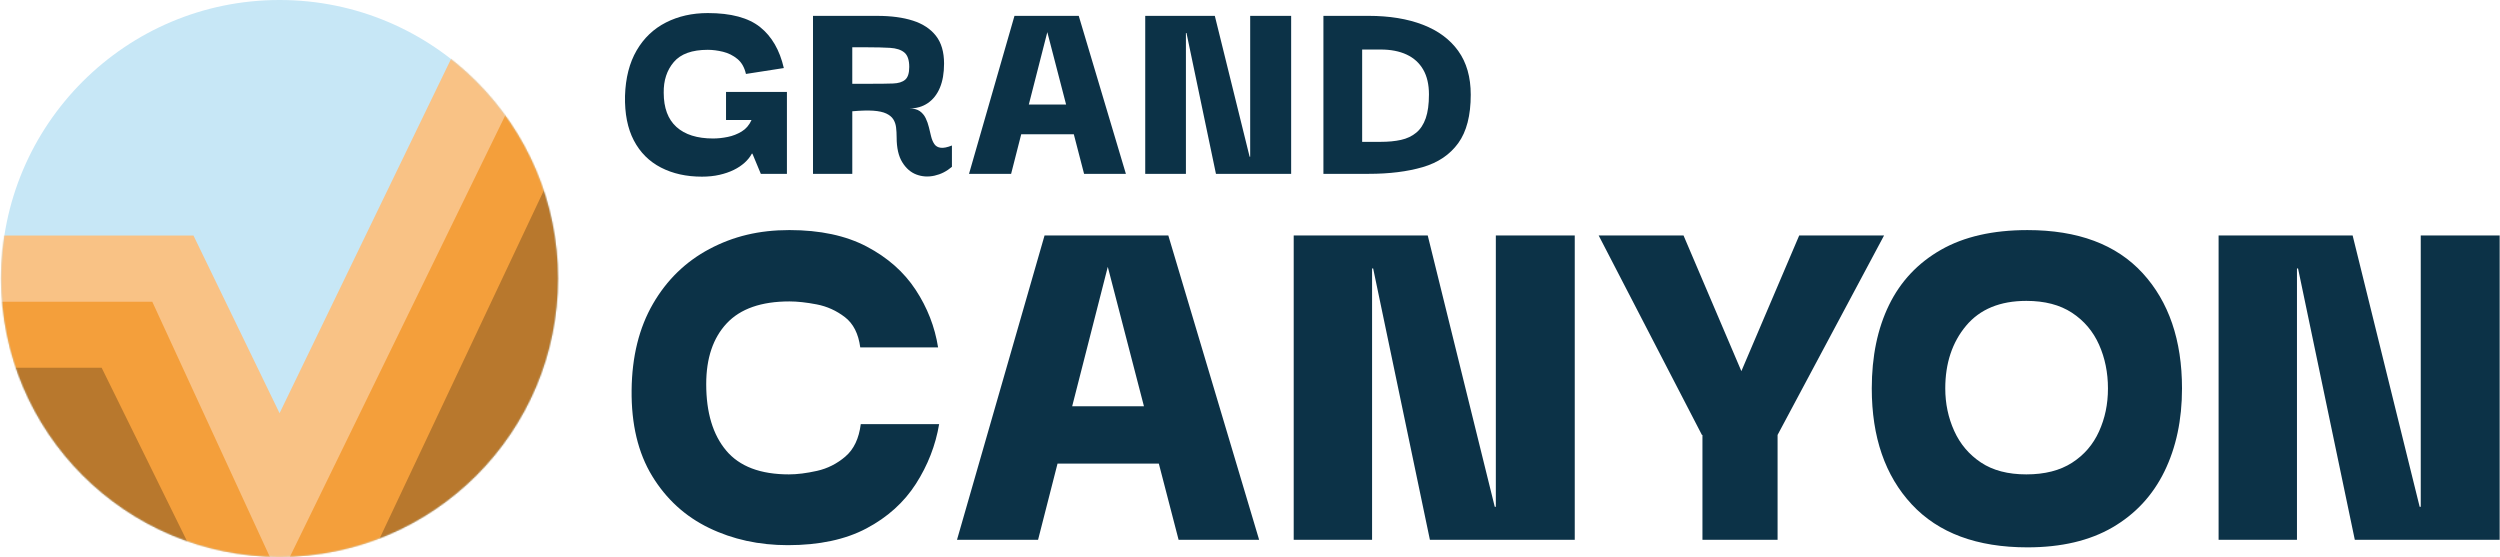
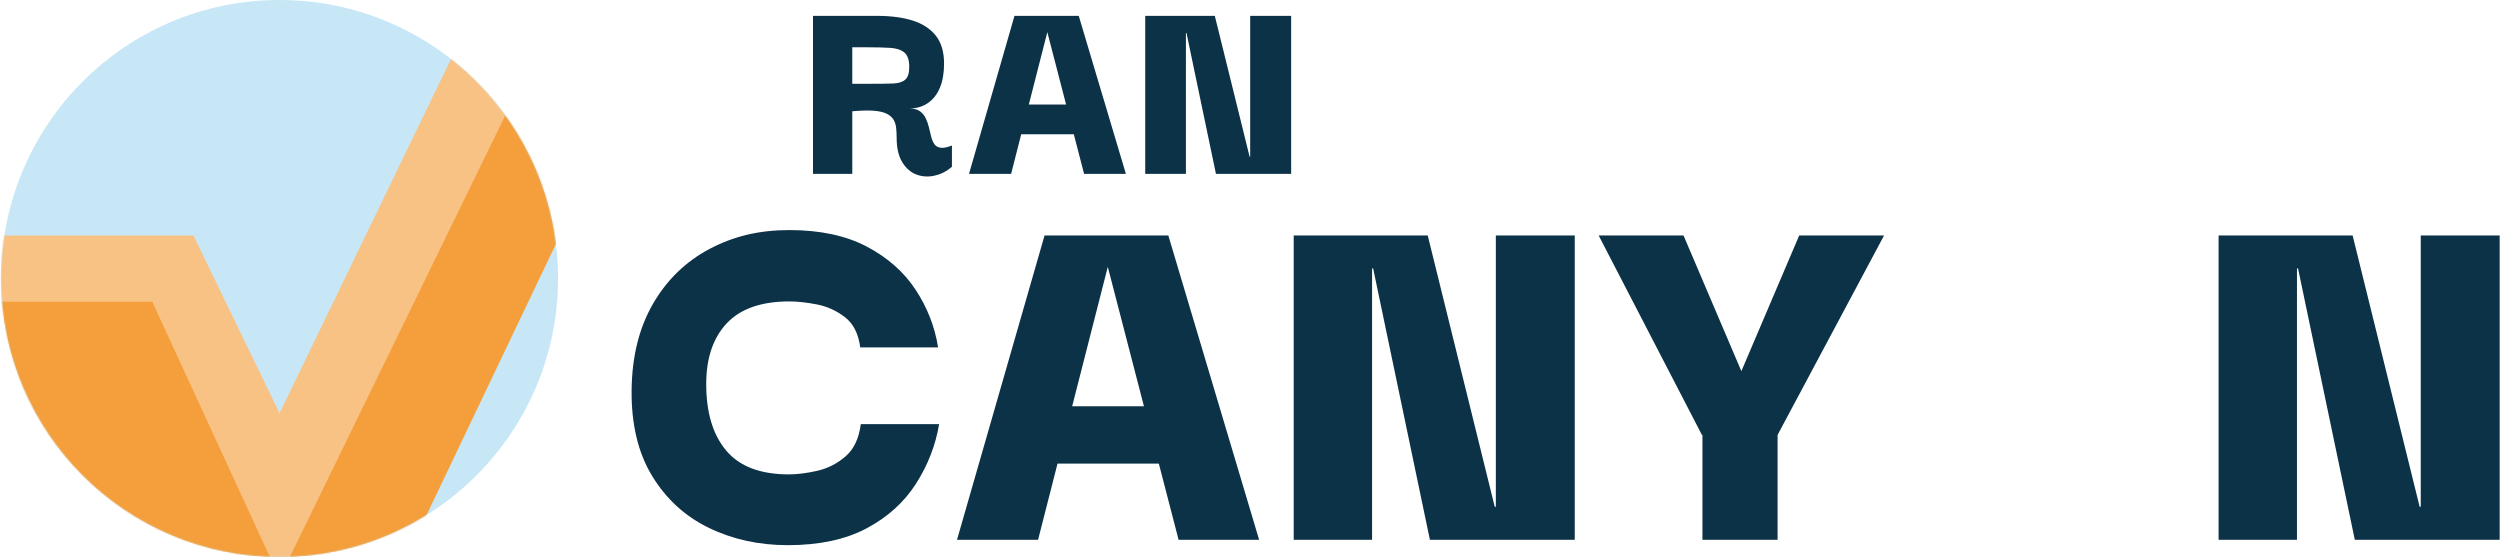
<svg xmlns="http://www.w3.org/2000/svg" width="1898" height="423" viewBox="0 0 1898 423" fill="none">
-   <path d="M551.18 91.08H570.57C568.87 94.91 566.38 97.83 563.11 99.82C559.84 101.81 556.29 103.2 552.46 103.97C548.63 104.75 544.93 105.14 541.38 105.14C529.31 105.14 520.04 102.23 513.58 96.41C507.12 90.59 503.89 81.92 503.89 70.42C503.75 61.05 506.3 53.27 511.56 47.09C516.81 40.91 525.41 37.82 537.34 37.82C541.03 37.82 544.9 38.32 548.95 39.31C553 40.31 556.62 42.12 559.82 44.74C563.02 47.37 565.18 51.17 566.32 56.14L595.08 51.67C591.95 38.04 585.95 27.67 577.08 20.57C568.2 13.47 554.96 9.92 537.35 9.92C525.56 9.92 514.98 12.3 505.61 17.06C496.24 21.82 488.81 28.88 483.35 38.26C477.88 47.63 474.93 59.14 474.51 72.77C474.22 86.27 476.46 97.56 481.22 106.64C485.98 115.73 492.83 122.58 501.78 127.2C510.73 131.82 521.09 134.12 532.88 134.12C537.71 134.12 542.15 133.66 546.19 132.74C550.24 131.82 553.86 130.58 557.06 129.01C560.26 127.45 563.03 125.6 565.37 123.47C567.71 121.34 569.52 119.07 570.8 116.65H571.23L577.62 131.99H597.43V69.78H551.2V91.08H551.18Z" fill="#0C3247" />
  <path d="M714.16 112.17C712.03 111.89 710.43 110.96 709.37 109.4C708.3 107.84 707.49 105.92 706.92 103.65C706.35 101.38 705.78 99.04 705.22 96.62C704.65 94.21 703.841 91.9 702.771 89.7C701.701 87.5 700.21 85.73 698.3 84.37C696.38 83.02 693.72 82.35 690.31 82.35C695.71 82.35 700.39 81 704.37 78.3C708.34 75.6 711.401 71.73 713.531 66.69C715.661 61.65 716.73 55.51 716.73 48.26C716.73 39.46 714.67 32.43 710.55 27.17C706.43 21.92 700.611 18.08 693.081 15.67C685.551 13.26 676.531 12.05 666.021 12.05H617.23V131.99H647.06V84.48C653.59 83.91 658.92 83.77 663.04 84.05C667.16 84.34 670.421 85.05 672.841 86.18C675.251 87.32 677.03 88.77 678.17 90.55C679.31 92.33 680.01 94.38 680.3 96.73C680.58 99.07 680.73 101.6 680.73 104.29C680.73 112.25 682.15 118.53 684.99 123.14C687.83 127.76 691.41 130.88 695.75 132.51C700.08 134.14 704.66 134.43 709.49 133.36C714.32 132.29 718.721 130.06 722.701 126.65V110.46C719.151 111.88 716.31 112.45 714.18 112.17H714.16ZM687.211 60.51C685.151 62.29 682.06 63.25 677.94 63.39C673.82 63.53 668.491 63.6 661.961 63.6H647.05V35.9H658.13C665.09 35.9 670.951 36.04 675.711 36.33C680.471 36.62 684.09 37.79 686.57 39.85C689.05 41.91 690.3 45.57 690.3 50.82C690.3 55.51 689.271 58.74 687.211 60.51Z" fill="#0C3247" />
  <path d="M770.19 12.04L735.68 131.98H767.64L775.31 101.94H815.24L823.03 131.98H854.77L818.98 12.04H770.19ZM781.08 79.36L795.12 24.4L809.38 79.36H781.08Z" fill="#0C3247" />
  <path d="M949.14 118.99H948.71L922.29 12.04H869.46V131.98H900.35V25.03H900.78L923.15 131.98H980.24V12.04H949.14V118.99Z" fill="#0C3247" />
-   <path d="M1107.11 38.67C1100.79 29.87 1091.8 23.22 1080.16 18.75C1068.51 14.28 1054.81 12.04 1039.04 12.04H1004.74V131.98H1039.04C1054.81 131.98 1068.51 130.28 1080.16 126.87C1091.8 123.46 1100.79 117.39 1107.11 108.66C1113.43 99.93 1116.59 87.68 1116.59 71.91C1116.59 58.56 1113.43 47.48 1107.11 38.68V38.67ZM1082.4 89.8C1080.77 94.49 1078.35 98.15 1075.16 100.77C1071.96 103.4 1068.13 105.21 1063.66 106.2C1059.19 107.2 1054.04 107.69 1048.21 107.69H1034.15V37.6H1048.21C1055.88 37.6 1062.45 38.88 1067.92 41.43C1073.39 43.99 1077.58 47.79 1080.49 52.83C1083.4 57.87 1084.86 64.16 1084.86 71.68C1084.86 79.2 1084.04 85.1 1082.41 89.79L1082.4 89.8Z" fill="#0C3247" />
  <path d="M641.82 346.61C635.39 352.09 628.21 355.71 620.28 357.48C612.34 359.26 605.23 360.15 598.94 360.15C577.33 360.15 561.46 354.14 551.34 342.09C541.22 330.06 536.16 313.23 536.16 291.62C536.16 271.92 541.35 256.54 551.75 245.46C562.14 234.38 578.01 228.84 599.35 228.84C605.36 228.84 612.28 229.6 620.07 231.1C627.87 232.61 634.98 235.82 641.41 240.74C647.83 245.66 651.73 253.33 653.1 263.72H712.19C709.73 248.13 704.05 233.56 695.16 220.02C686.269 206.48 673.89 195.54 658.02 187.19C642.15 178.85 622.59 174.67 599.34 174.67C576.09 174.67 556.67 179.46 538.61 189.03C520.56 198.61 506.26 212.49 495.73 230.68C485.2 248.88 479.79 270.69 479.52 296.13C479.24 322.12 484.44 343.87 495.11 361.37C505.78 378.88 520.14 392.01 538.2 400.76C556.25 409.52 576.22 413.89 598.11 413.89C621.91 413.89 641.81 409.65 657.81 401.17C673.81 392.69 686.33 381.41 695.36 367.32C704.39 353.23 710.27 338.12 713 321.98H653.5C652.13 332.92 648.23 341.13 641.81 346.6L641.82 346.61Z" fill="#0C3247" />
  <path d="M793.02 178.79L726.55 409.81H788.1L802.88 351.95H879.78L894.79 409.81H955.93L886.99 178.79H793.02ZM813.99 308.46L841.03 202.59L868.49 308.46H813.98H813.99Z" fill="#0C3247" />
  <path d="M1135.64 384.77H1134.82L1083.94 178.79H982.18V409.81H1041.68V203.82H1042.5L1085.58 409.81H1195.55V178.79H1135.64V384.77Z" fill="#0C3247" />
  <path d="M1365.95 178.79L1322.05 281.78L1278.14 178.79H1213.72L1292.09 330.2H1292.5V409.81H1349.54V330.2L1430.37 178.79H1365.95Z" fill="#0C3247" />
-   <path d="M1539.22 174.68C1512.96 174.68 1491.07 179.67 1473.57 189.66C1456.06 199.65 1442.93 213.6 1434.18 231.51C1425.42 249.43 1421.05 270.56 1421.05 294.91C1421.05 331.84 1431.17 361.18 1451.41 382.93C1471.65 404.68 1500.92 415.55 1539.22 415.55C1564.93 415.55 1586.47 410.49 1603.85 400.37C1621.22 390.25 1634.35 376.1 1643.24 357.9C1652.13 339.71 1656.58 318.71 1656.58 294.91C1656.58 258.26 1646.59 229.05 1626.63 207.3C1606.66 185.55 1577.52 174.68 1539.23 174.68H1539.22ZM1593.59 327.53C1589.08 337.52 1582.24 345.45 1573.07 351.33C1563.9 357.22 1552.35 360.15 1538.4 360.15C1524.45 360.15 1512.96 357.14 1503.93 351.12C1494.9 345.11 1488.13 337.1 1483.62 327.12C1479.11 317.14 1476.85 306.4 1476.85 294.91C1476.85 275.77 1482.11 259.9 1492.65 247.31C1503.18 234.73 1518.43 228.43 1538.4 228.43C1552.35 228.43 1563.9 231.44 1573.07 237.46C1582.23 243.48 1589.07 251.55 1593.59 261.67C1598.1 271.79 1600.36 282.87 1600.36 294.91C1600.36 306.95 1598.1 317.55 1593.59 327.53Z" fill="#0C3247" />
  <path d="M1837.83 178.79V384.77H1837.01L1786.12 178.79H1684.36V409.81H1743.86V203.82H1744.68L1787.77 409.81H1897.74V178.79H1837.83Z" fill="#0C3247" />
  <path d="M212.24 422.84C329.004 422.84 423.66 328.184 423.66 211.42C423.66 94.656 329.004 0 212.24 0C95.476 0 0.82 94.656 0.82 211.42C0.82 328.184 95.476 422.84 212.24 422.84Z" fill="#C7E7F6" />
  <mask id="mask0_306_11333" style="mask-type:luminance" maskUnits="userSpaceOnUse" x="0" y="0" width="424" height="423">
    <path d="M212.24 422.84C329.004 422.84 423.66 328.184 423.66 211.42C423.66 94.656 329.004 0 212.24 0C95.476 0 0.82 94.656 0.82 211.42C0.82 328.184 95.476 422.84 212.24 422.84Z" fill="white" />
  </mask>
  <g mask="url(#mask0_306_11333)">
    <path d="M-31 178.82H146.88L212.24 313.7L363.86 0.46L423.66 63.49L212.24 506.59L99.97 262.87L-31 264.83V178.82Z" fill="#F9C285" />
    <path d="M-31 229.08H115.61L212.24 438.8L404.97 43.79L460.62 104.39L248.53 548.83L182.07 569.77L69.67 378.2L-31 306.78V229.08Z" fill="#F49F3B" />
-     <path d="M-31 279.16H77.16L191.84 512.1L281.58 422.84L440.09 86.94L460.61 183.7L440.09 337.62L356.04 431.95L202.51 548.82L85.31 427.36C85.31 427.36 -0.7 347.25 -31 279.16Z" fill="#B8782D" />
  </g>
</svg>